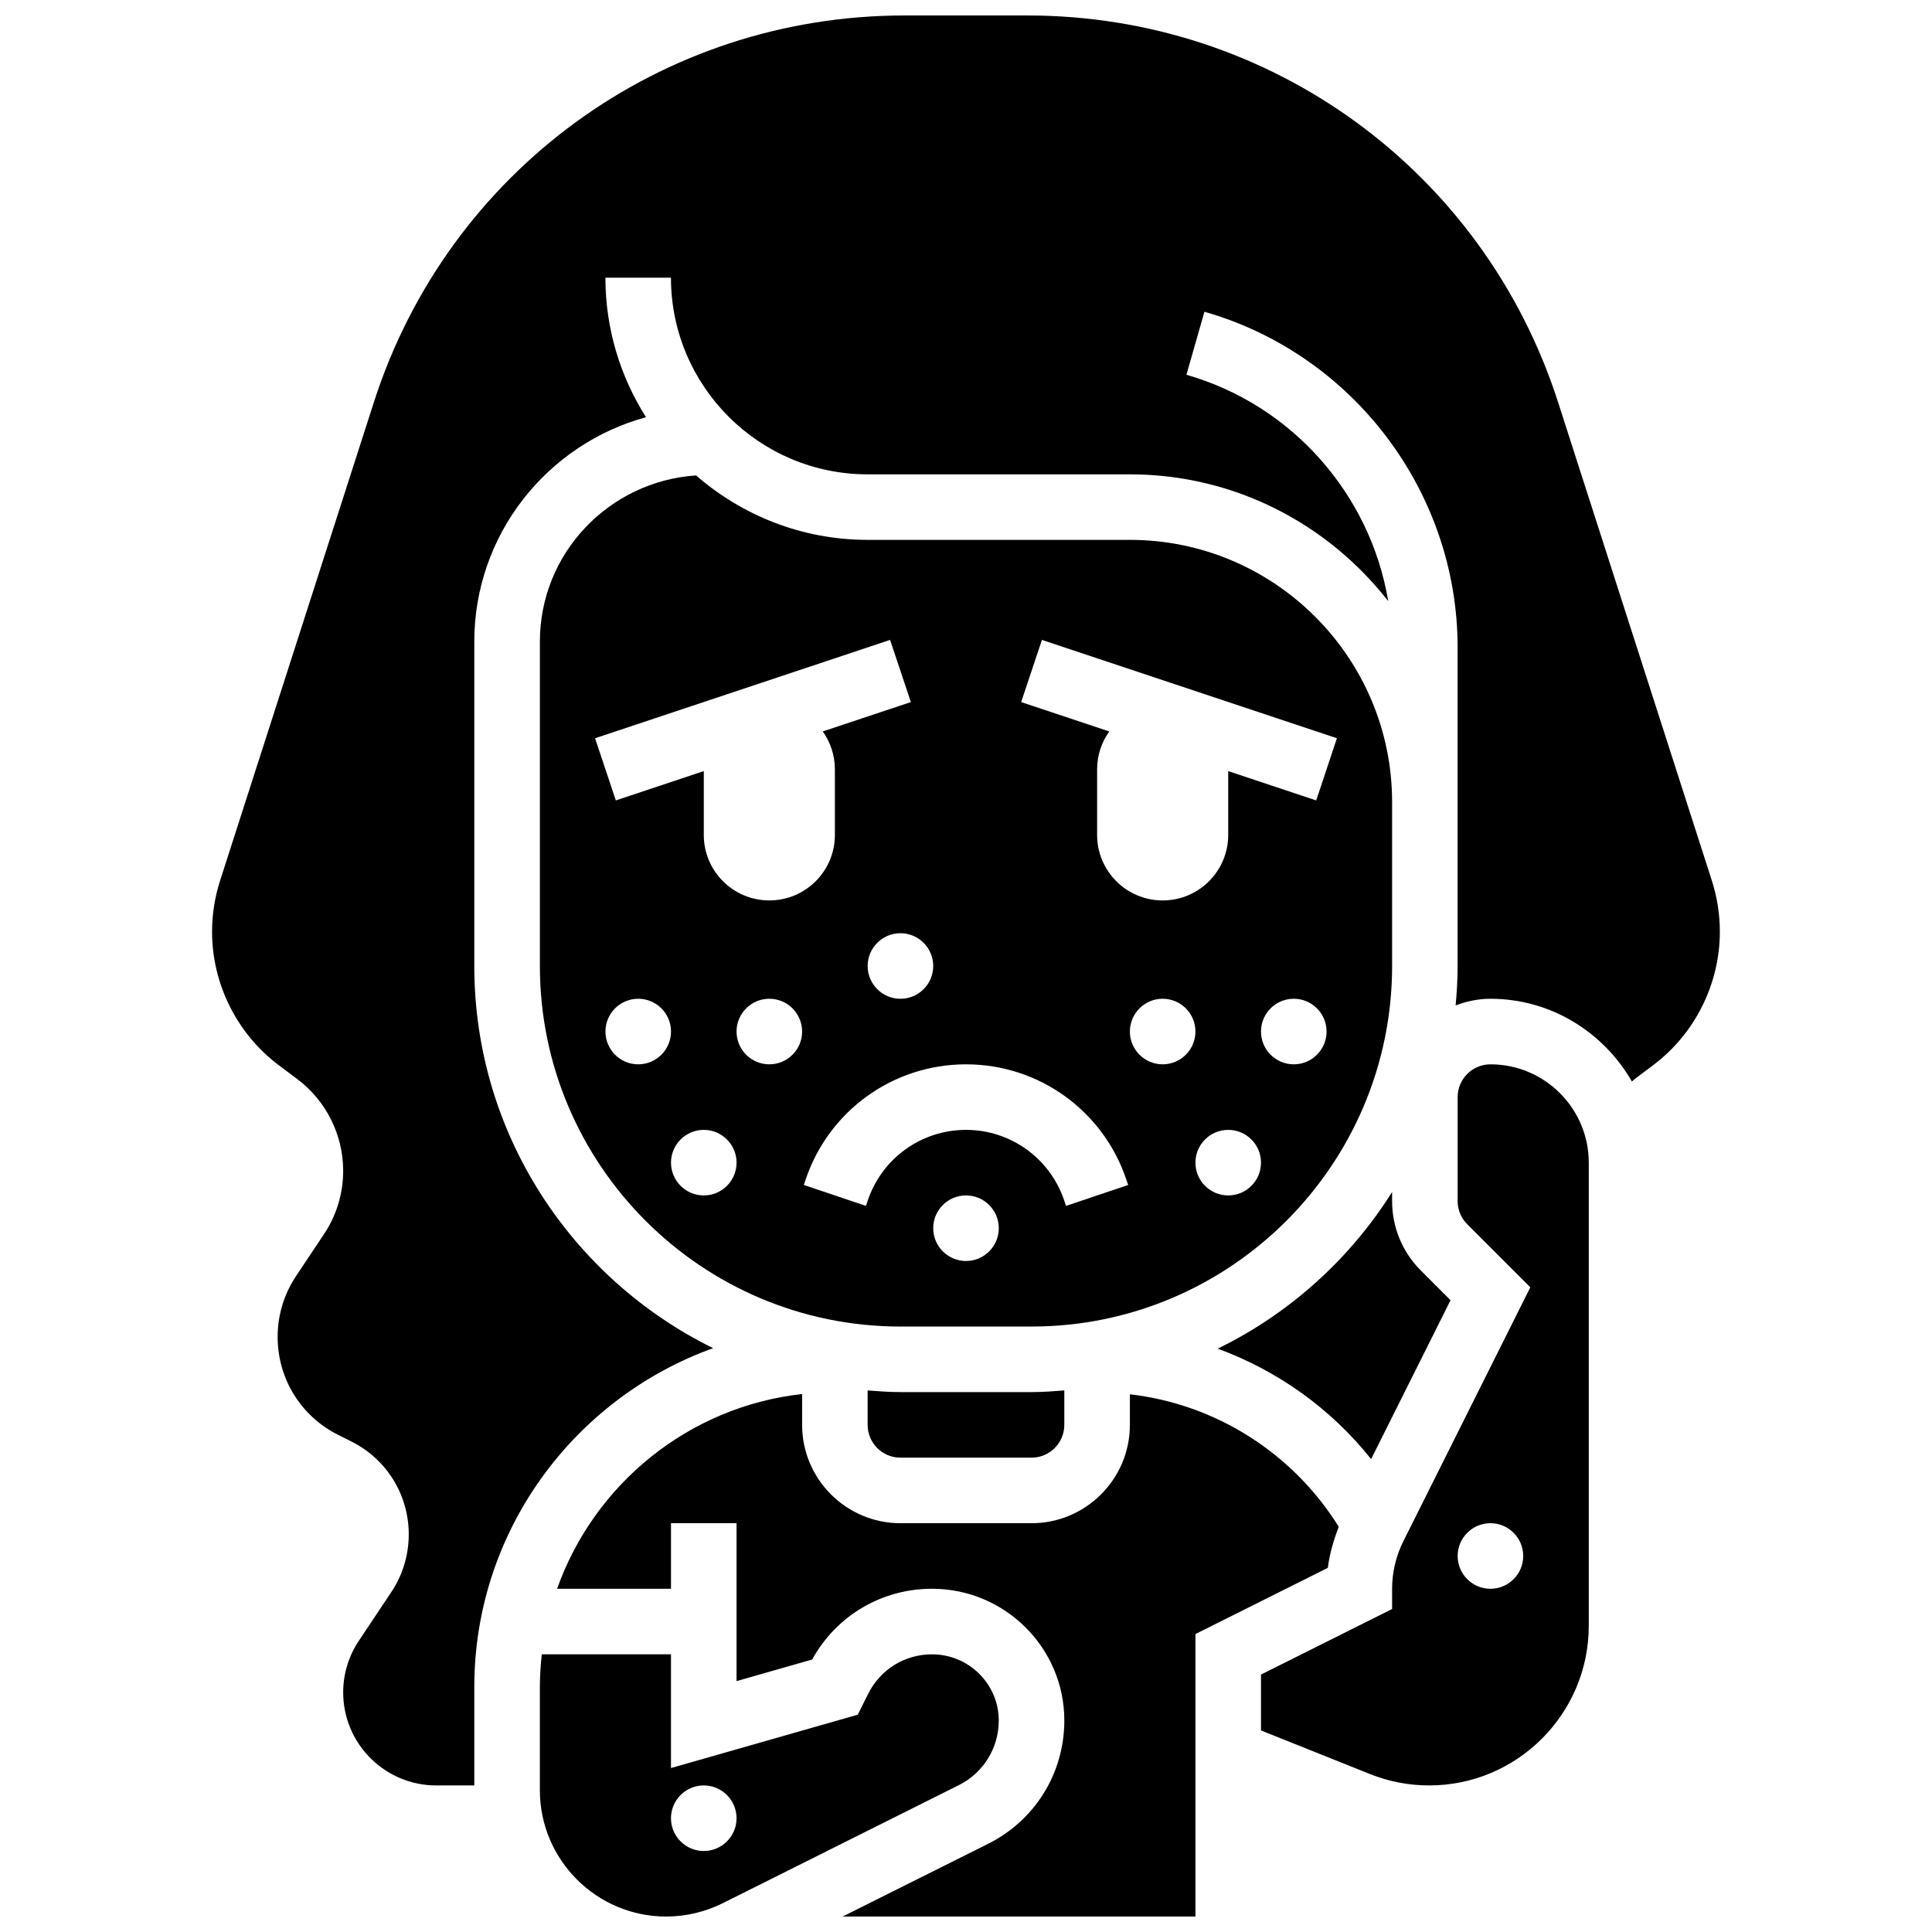
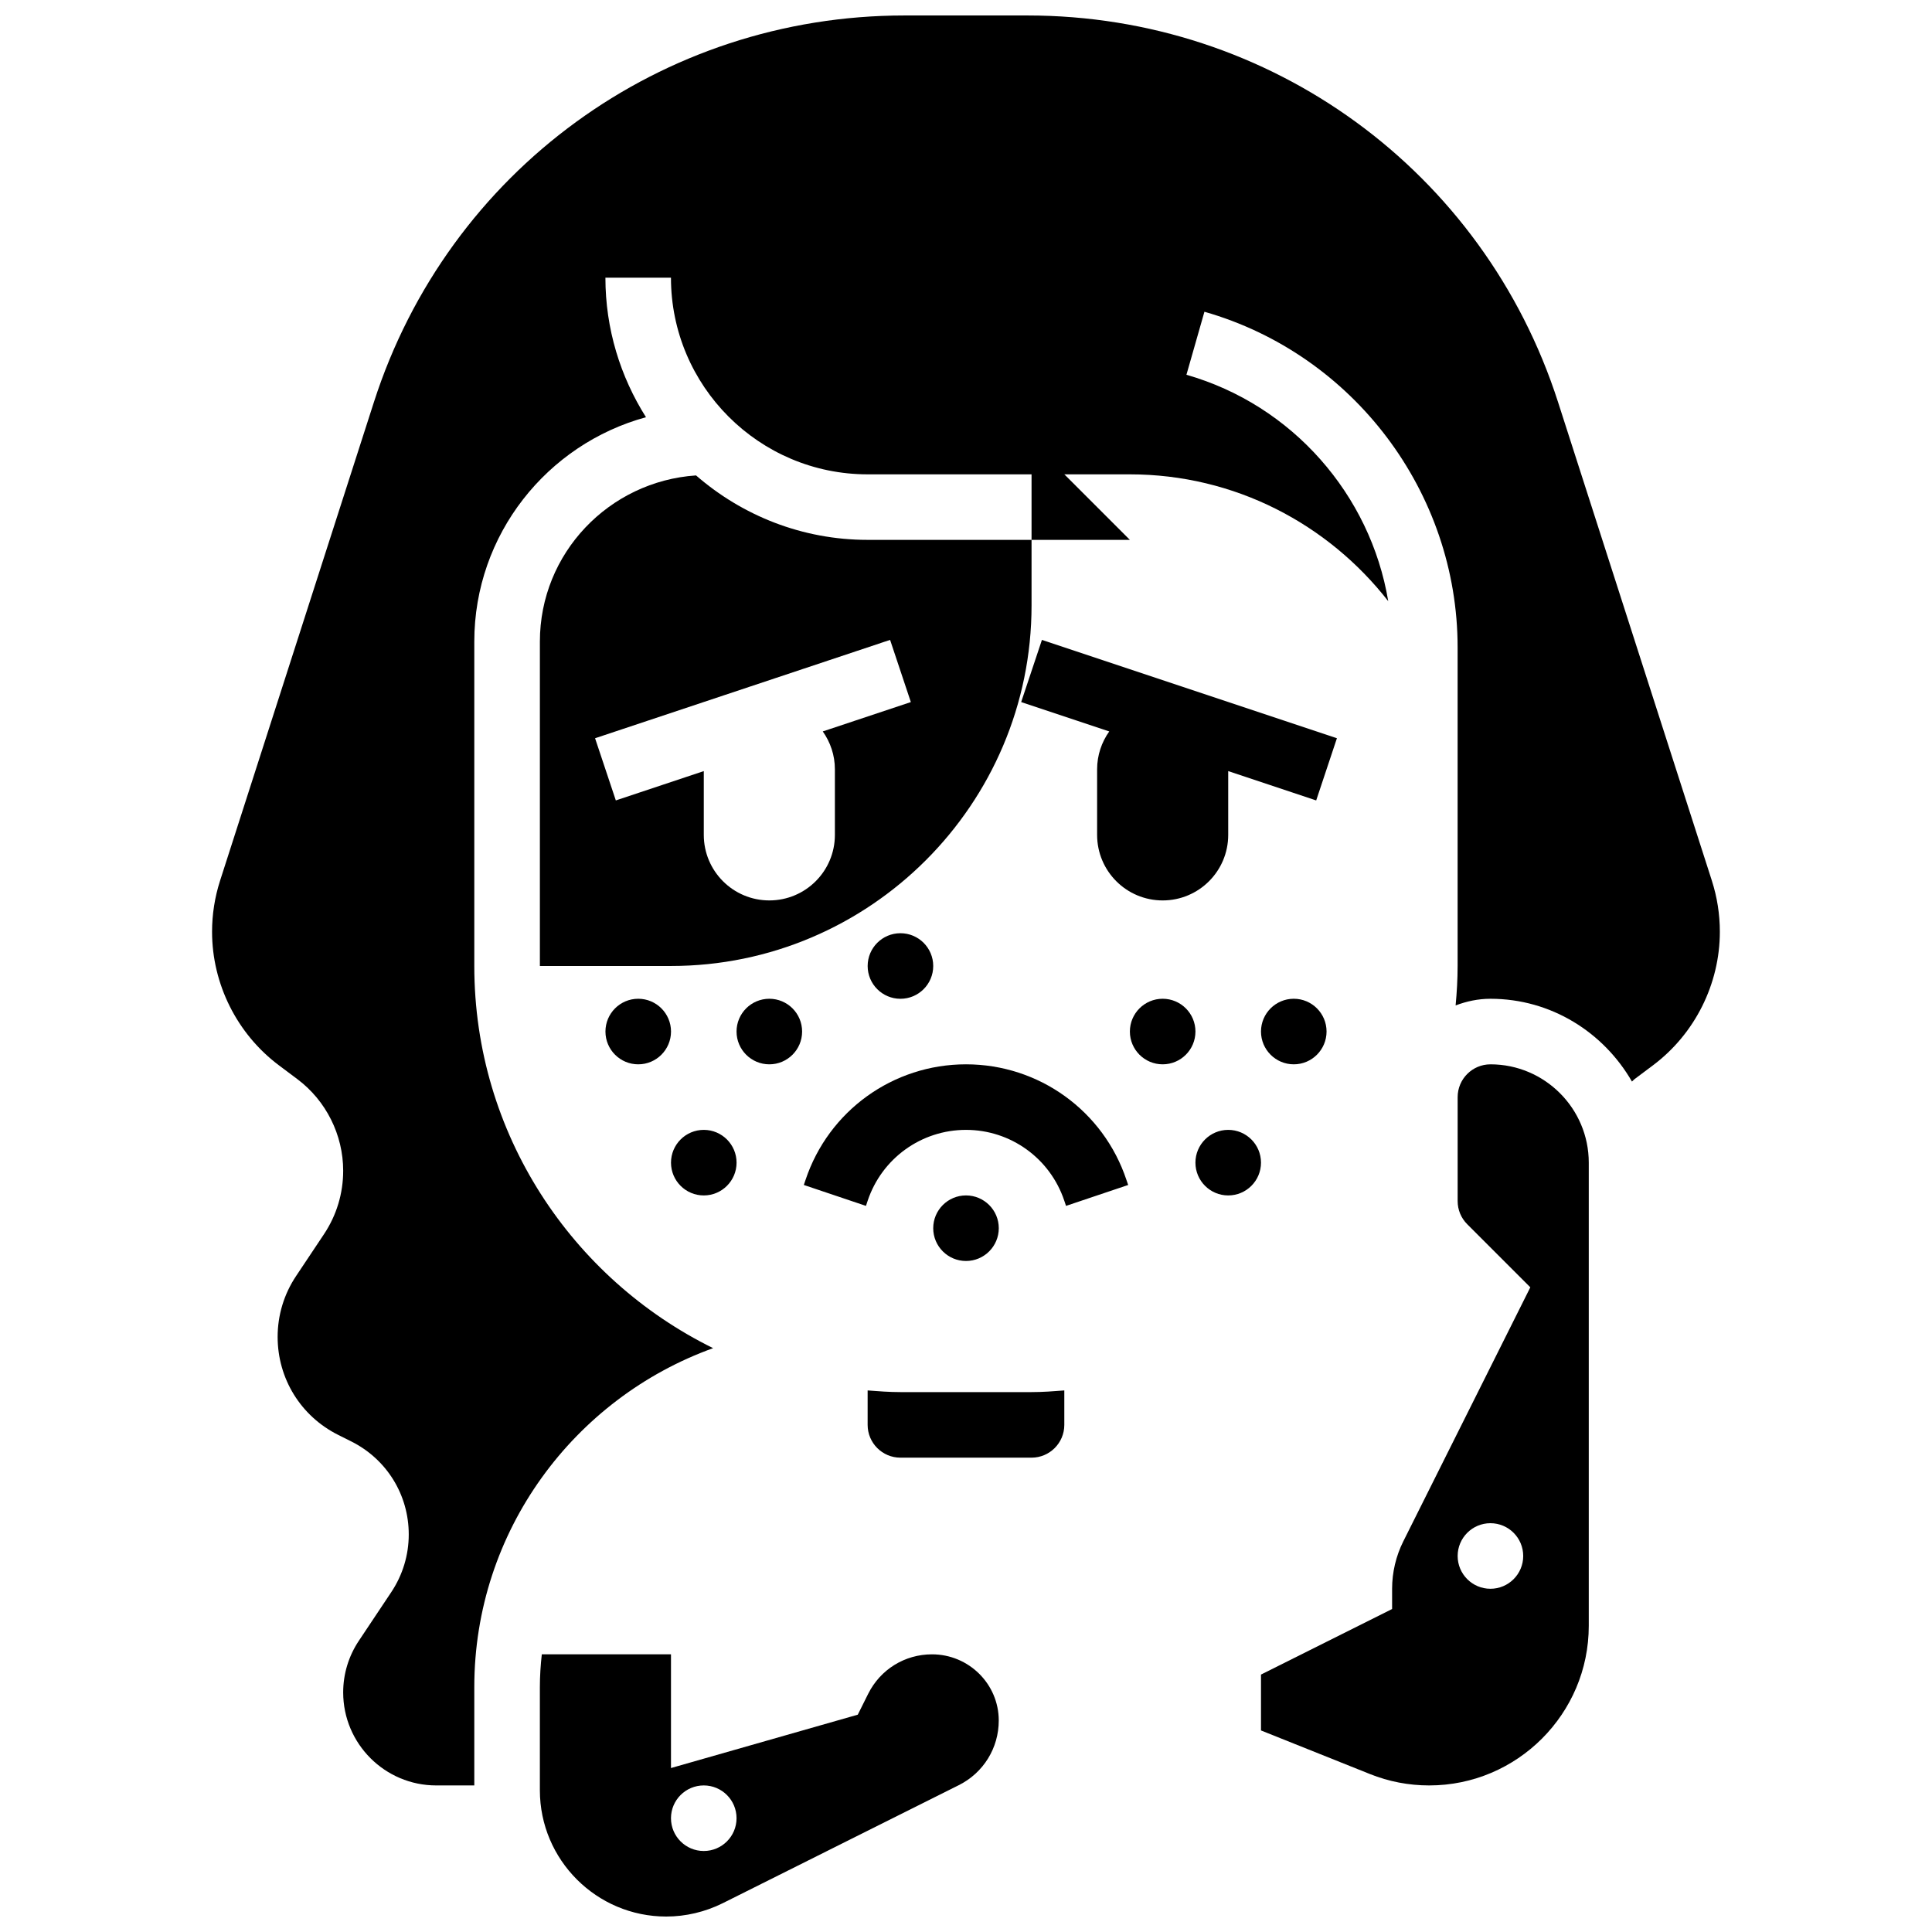
<svg xmlns="http://www.w3.org/2000/svg" width="800px" height="800px" version="1.1" viewBox="144 144 512 512">
  <defs>
    <clipPath id="c">
-       <path d="m291 513h208v138.9h-208z" />
-     </clipPath>
+       </clipPath>
    <clipPath id="b">
      <path d="m287 582h122v69.902h-122z" />
    </clipPath>
    <clipPath id="a">
      <path d="m200 148.09h400v469.91h-400z" />
    </clipPath>
  </defs>
  <g clip-path="url(#c)">
    <path d="m498.79 548.62c-12.215-19.586-32.59-32.488-55.359-35.117v8.105c0 14.367-11.691 26.059-26.059 26.059h-34.746c-14.367 0-26.059-11.691-26.059-26.059v-8.176c-30.141 3.352-55.098 23.914-64.93 51.605h30.184v-17.371h17.371v41.844l20.039-5.723c6.394-11.609 18.426-18.75 31.762-18.75 19.324 0 35.066 15.66 35.066 34.91 0 13.934-7.738 26.449-20.195 32.68l-38.559 19.273h93.5v-74.859l35.086-17.547c0.457-3.734 1.543-7.356 2.898-10.875z" />
  </g>
-   <path d="m466.71 501.41c15.895 5.836 29.977 15.871 40.652 29.266l21.047-42.102-7.852-7.852c-4.926-4.918-7.637-11.469-7.637-18.434v-2.391c-11.207 17.809-27.207 32.227-46.211 41.512z" />
  <g clip-path="url(#b)">
    <path d="m408.68 599.95c0-9.668-7.938-17.535-17.691-17.535-7.211 0-13.691 4.004-16.914 10.469l-2.754 5.523-49.504 14.141v-30.133h-34.234c-0.32 2.856-0.512 5.75-0.512 8.684v27.328c0 18.457 15.02 33.477 33.48 33.477 5.168 0 10.344-1.227 14.977-3.535l62.559-31.281c6.531-3.266 10.594-9.84 10.594-17.137zm-78.176 34.582c-4.793 0-8.688-3.891-8.688-8.688 0-4.793 3.891-8.688 8.688-8.688 4.793 0 8.688 3.891 8.688 8.688s-3.894 8.688-8.688 8.688z" />
  </g>
-   <path d="m443.43 287.07h-69.492c-17.398 0-33.277-6.473-45.48-17.078-23.043 1.547-41.383 20.598-41.383 44.035v85.969c0 52.684 42.867 95.551 95.551 95.551h34.746c52.684 0 95.551-42.867 95.551-95.551v-43.434c0-38.316-31.176-69.492-69.492-69.492zm-52.117 112.93c0 4.793-3.891 8.688-8.688 8.688-4.793 0-8.688-3.891-8.688-8.688 0-4.793 3.891-8.688 8.688-8.688s8.688 3.891 8.688 8.688zm-11.43-86.422 5.5 16.477-23.34 7.781c2.012 2.844 3.211 6.301 3.211 10.043v17.371c0 9.598-7.773 17.371-17.371 17.371-9.598 0-17.371-7.773-17.371-17.371v-16.902l-23.312 7.773-5.5-16.477zm-66.746 112.48c-4.793 0-8.688-3.891-8.688-8.688 0-4.793 3.891-8.688 8.688-8.688 4.793 0 8.688 3.891 8.688 8.688-0.004 4.797-3.894 8.688-8.688 8.688zm17.371 34.746c-4.793 0-8.688-3.891-8.688-8.688 0-4.793 3.891-8.688 8.688-8.688 4.793 0 8.688 3.891 8.688 8.688 0 4.793-3.894 8.688-8.688 8.688zm17.371-34.746c-4.793 0-8.688-3.891-8.688-8.688 0-4.793 3.891-8.688 8.688-8.688 4.793 0 8.688 3.891 8.688 8.688s-3.891 8.688-8.688 8.688zm52.121 52.117c-4.793 0-8.688-3.891-8.688-8.688 0-4.793 3.891-8.688 8.688-8.688 4.793 0 8.688 3.891 8.688 8.688-0.004 4.797-3.894 8.688-8.688 8.688zm26.508-14.602-0.449-1.336c-3.754-11.258-14.219-18.809-26.059-18.809s-22.305 7.547-26.059 18.781l-0.453 1.363-16.469-5.543 0.453-1.336c6.106-18.32 23.191-30.637 42.527-30.637s36.422 12.316 42.527 30.664l0.453 1.312zm25.609-37.516c-4.793 0-8.688-3.891-8.688-8.688 0-4.793 3.891-8.688 8.688-8.688 4.793 0 8.688 3.891 8.688 8.688s-3.894 8.688-8.688 8.688zm17.371 34.746c-4.793 0-8.688-3.891-8.688-8.688 0-4.793 3.891-8.688 8.688-8.688 4.793 0 8.688 3.891 8.688 8.688 0 4.793-3.891 8.688-8.688 8.688zm17.375-34.746c-4.793 0-8.688-3.891-8.688-8.688 0-4.793 3.891-8.688 8.688-8.688 4.793 0 8.688 3.891 8.688 8.688-0.004 4.797-3.894 8.688-8.688 8.688zm5.941-69.934-23.316-7.777v16.906c0 9.598-7.773 17.371-17.371 17.371-9.598 0-17.371-7.773-17.371-17.371v-17.371c0-3.742 1.199-7.199 3.215-10.043l-23.34-7.781 5.5-16.477 78.176 26.059z" />
+   <path d="m443.43 287.07h-69.492c-17.398 0-33.277-6.473-45.48-17.078-23.043 1.547-41.383 20.598-41.383 44.035v85.969h34.746c52.684 0 95.551-42.867 95.551-95.551v-43.434c0-38.316-31.176-69.492-69.492-69.492zm-52.117 112.93c0 4.793-3.891 8.688-8.688 8.688-4.793 0-8.688-3.891-8.688-8.688 0-4.793 3.891-8.688 8.688-8.688s8.688 3.891 8.688 8.688zm-11.43-86.422 5.5 16.477-23.34 7.781c2.012 2.844 3.211 6.301 3.211 10.043v17.371c0 9.598-7.773 17.371-17.371 17.371-9.598 0-17.371-7.773-17.371-17.371v-16.902l-23.312 7.773-5.5-16.477zm-66.746 112.48c-4.793 0-8.688-3.891-8.688-8.688 0-4.793 3.891-8.688 8.688-8.688 4.793 0 8.688 3.891 8.688 8.688-0.004 4.797-3.894 8.688-8.688 8.688zm17.371 34.746c-4.793 0-8.688-3.891-8.688-8.688 0-4.793 3.891-8.688 8.688-8.688 4.793 0 8.688 3.891 8.688 8.688 0 4.793-3.894 8.688-8.688 8.688zm17.371-34.746c-4.793 0-8.688-3.891-8.688-8.688 0-4.793 3.891-8.688 8.688-8.688 4.793 0 8.688 3.891 8.688 8.688s-3.891 8.688-8.688 8.688zm52.121 52.117c-4.793 0-8.688-3.891-8.688-8.688 0-4.793 3.891-8.688 8.688-8.688 4.793 0 8.688 3.891 8.688 8.688-0.004 4.797-3.894 8.688-8.688 8.688zm26.508-14.602-0.449-1.336c-3.754-11.258-14.219-18.809-26.059-18.809s-22.305 7.547-26.059 18.781l-0.453 1.363-16.469-5.543 0.453-1.336c6.106-18.32 23.191-30.637 42.527-30.637s36.422 12.316 42.527 30.664l0.453 1.312zm25.609-37.516c-4.793 0-8.688-3.891-8.688-8.688 0-4.793 3.891-8.688 8.688-8.688 4.793 0 8.688 3.891 8.688 8.688s-3.894 8.688-8.688 8.688zm17.371 34.746c-4.793 0-8.688-3.891-8.688-8.688 0-4.793 3.891-8.688 8.688-8.688 4.793 0 8.688 3.891 8.688 8.688 0 4.793-3.891 8.688-8.688 8.688zm17.375-34.746c-4.793 0-8.688-3.891-8.688-8.688 0-4.793 3.891-8.688 8.688-8.688 4.793 0 8.688 3.891 8.688 8.688-0.004 4.797-3.894 8.688-8.688 8.688zm5.941-69.934-23.316-7.777v16.906c0 9.598-7.773 17.371-17.371 17.371-9.598 0-17.371-7.773-17.371-17.371v-17.371c0-3.742 1.199-7.199 3.215-10.043l-23.34-7.781 5.5-16.477 78.176 26.059z" />
  <g clip-path="url(#a)">
    <path d="m597.66 377.38-40.758-126.81c-19.707-61.289-76.211-102.47-140.59-102.47h-32.645c-64.375 0-120.88 41.184-140.58 102.48l-40.766 126.81c-1.406 4.379-2.121 8.93-2.121 13.535 0 13.848 6.617 27.066 17.684 35.371l4.926 3.691c7.613 5.707 12.137 14.773 12.137 24.27 0 6.004-1.754 11.82-5.09 16.816l-7.402 11.102c-3.195 4.793-4.879 10.363-4.879 16.113 0 11.074 6.148 21.031 16.062 25.98l3.457 1.73c9.387 4.699 15.227 14.141 15.227 24.641 0 5.465-1.605 10.746-4.629 15.289l-8.598 12.898c-2.715 4.074-4.148 8.801-4.148 13.684 0 13.594 11.059 24.648 24.652 24.648h10.094v-26.059c0-41.355 26.457-76.555 63.289-89.824-37.414-18.414-63.289-56.828-63.289-101.27v-85.969c0-28.414 19.328-52.328 45.5-59.469-6.777-10.727-10.754-23.383-10.754-36.977h17.371c0 28.742 23.375 52.117 52.117 52.117h69.492c27.824 0 52.562 13.195 68.477 33.609-4.707-28.195-25.391-51.969-53.48-59.996l4.769-16.703c39.504 11.281 67.098 47.859 67.098 88.953v84.434c0 3.527-0.207 7.012-0.531 10.449 2.879-1.094 5.961-1.766 9.219-1.766 16.098 0 30.012 8.902 37.516 21.941 0.242-0.191 0.418-0.453 0.668-0.633l4.934-3.699c11.07-8.305 17.688-21.535 17.688-35.371 0-4.606-0.711-9.156-2.121-13.543z" />
  </g>
  <path d="m382.62 512.92c-2.938 0-5.812-0.219-8.688-0.441v9.129c0 4.785 3.891 8.688 8.688 8.688h34.746c4.793 0 8.688-3.898 8.688-8.688v-9.129c-2.875 0.223-5.75 0.441-8.688 0.441z" />
  <path d="m538.98 426.06c-4.793 0-8.688 3.898-8.688 8.688v27.543c0 2.32 0.902 4.508 2.547 6.148l16.711 16.711-33.66 67.32c-1.945 3.883-2.969 8.227-2.969 12.57v5.367l-34.746 17.371v14.809l28.848 11.543c5.019 2.012 10.312 3.027 15.723 3.027 23.312 0 42.293-18.977 42.293-42.301v-122.74c0-14.367-11.691-26.059-26.059-26.059zm0 138.98c-4.793 0-8.688-3.891-8.688-8.688 0-4.793 3.891-8.688 8.688-8.688 4.793 0 8.688 3.891 8.688 8.688 0 4.797-3.894 8.688-8.688 8.688z" />
</svg>